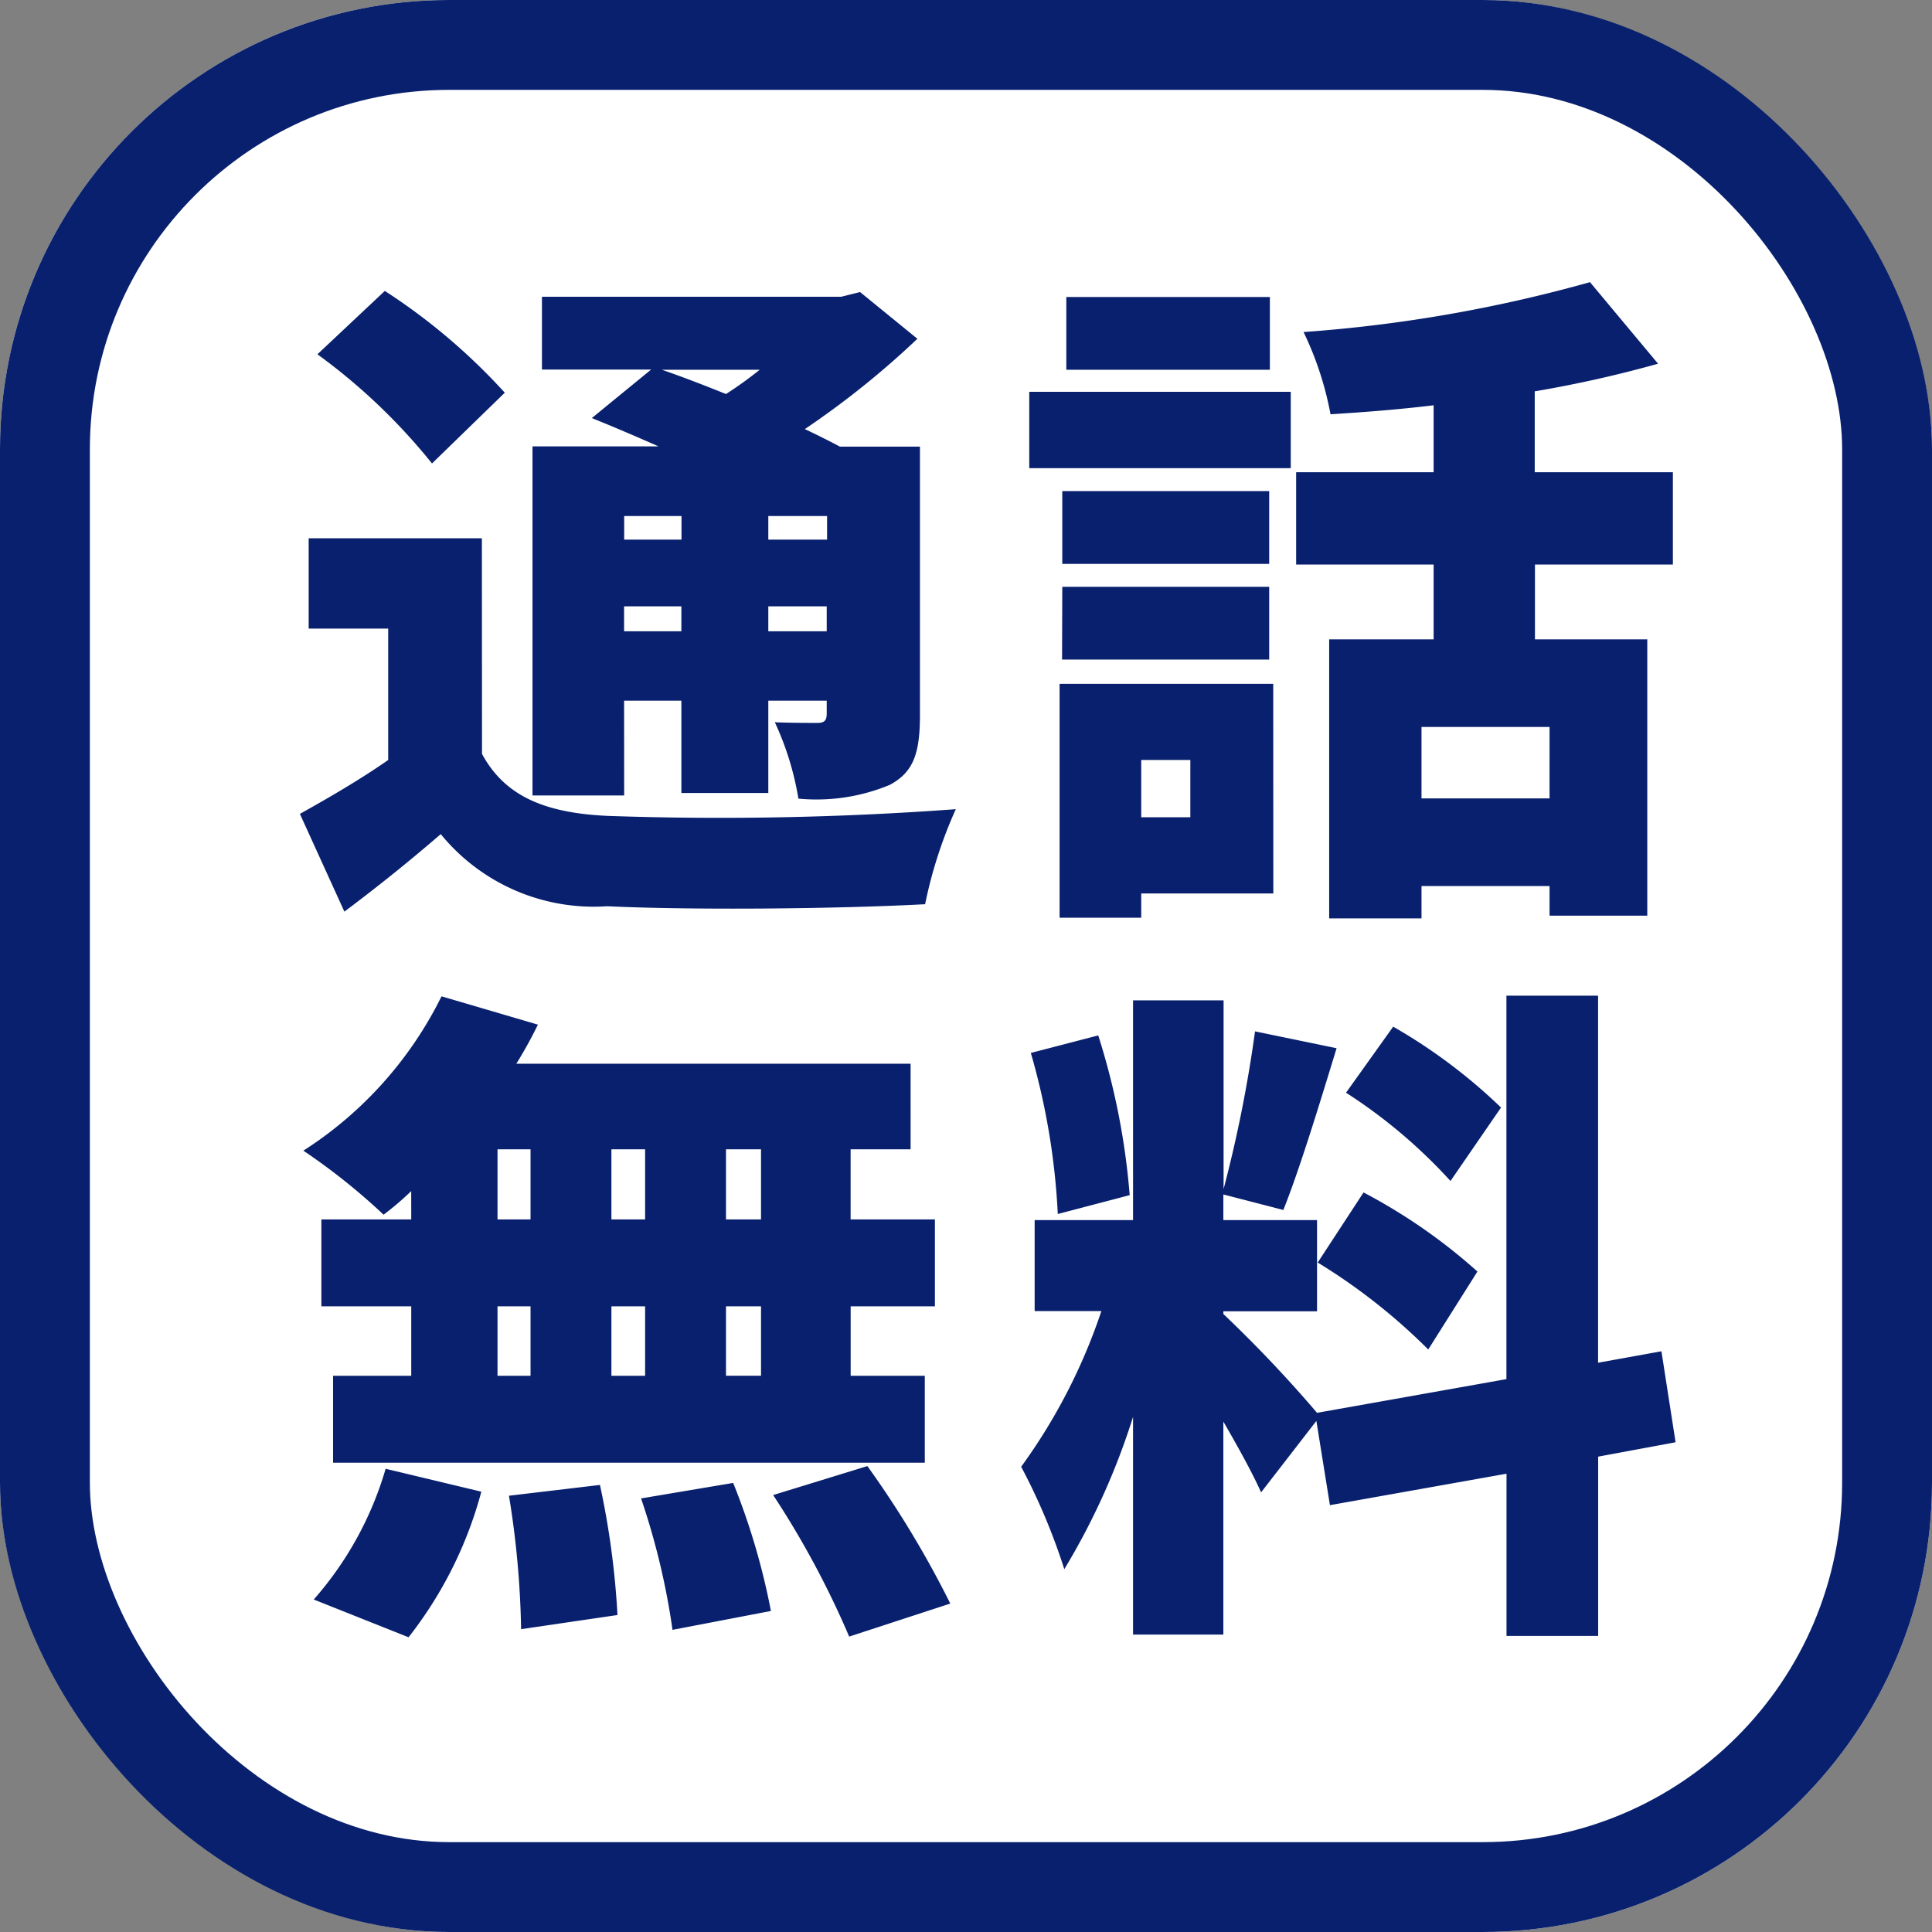
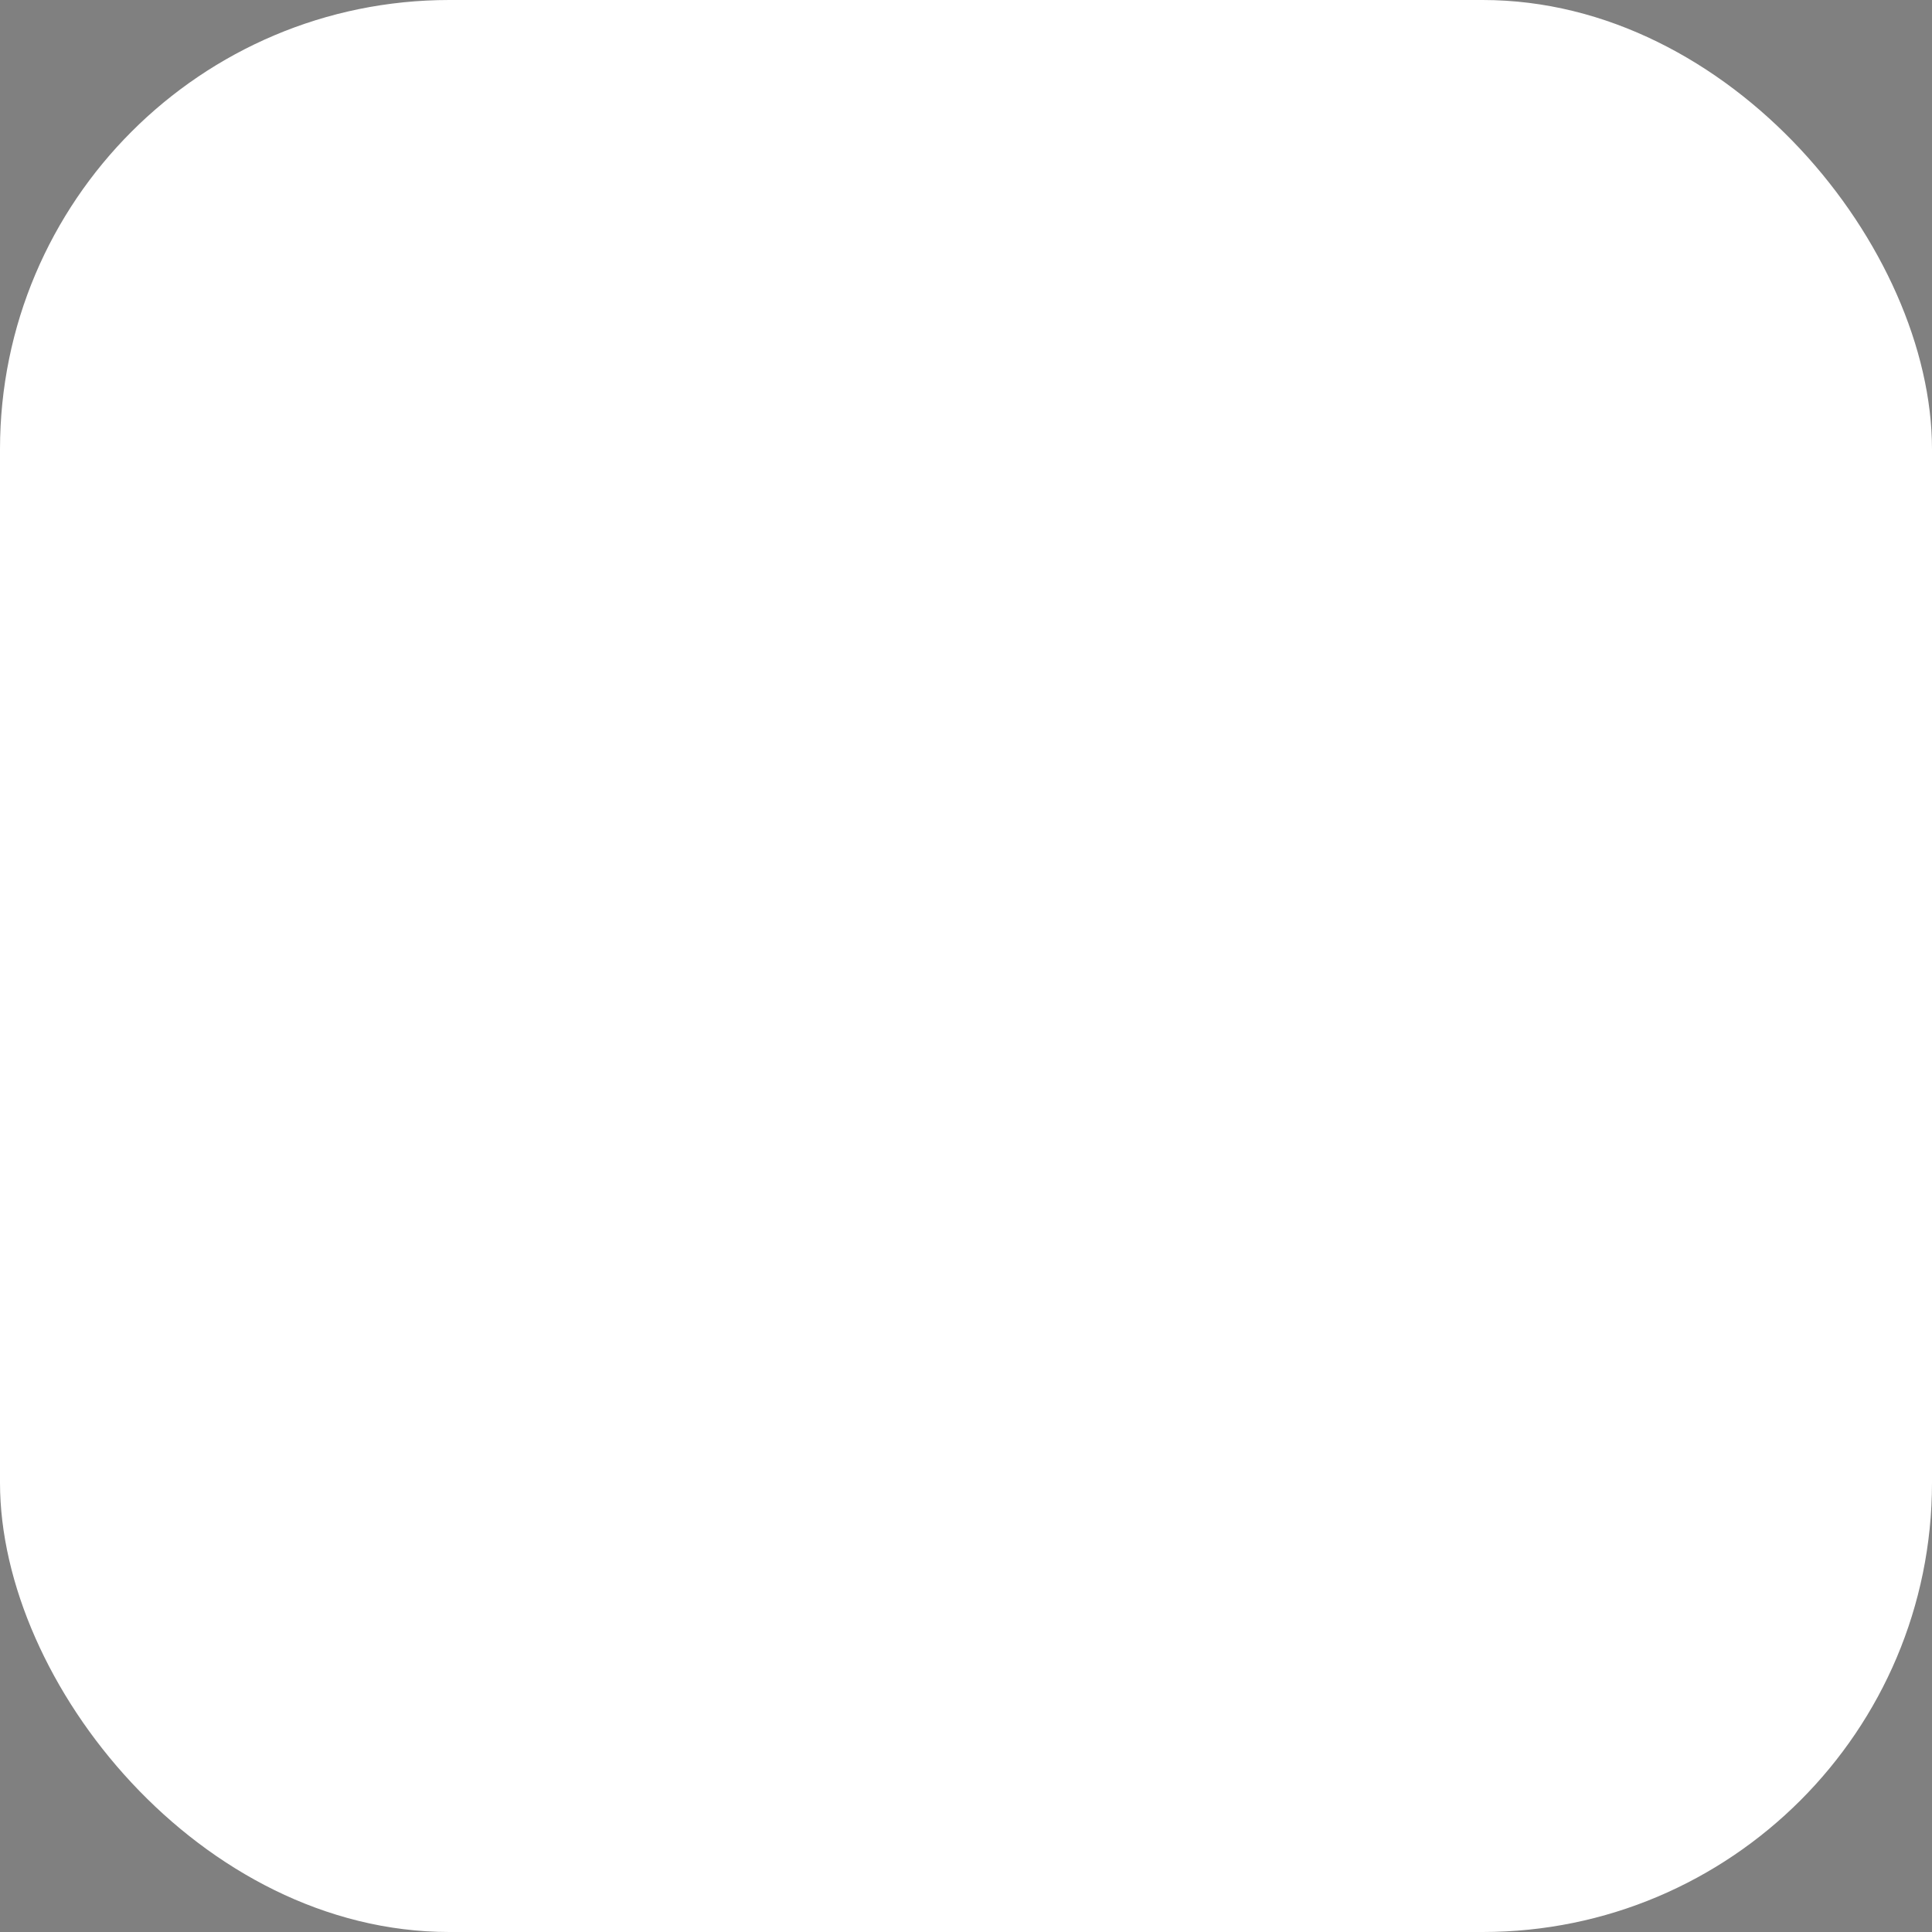
<svg xmlns="http://www.w3.org/2000/svg" width="43" height="43" viewBox="0 0 43 43">
  <rect x="0" y="0" width="43" height="43" fill="#808080" stroke="none" />
  <g id="グループ_55" data-name="グループ 55" transform="translate(41.064 -7)">
    <g id="長方形_42" data-name="長方形 42" transform="translate(-41.064 7)" fill="#fff" stroke="#08206d" stroke-width="2">
      <rect width="43" height="43" rx="10" stroke="none" />
-       <rect x="1" y="1" width="41" height="41" rx="9" fill="none" />
    </g>
-     <path id="パス_35" data-name="パス 35" d="M-6.832-7.515v.525H-8.108v-.525Zm1.74-3.255a8.6,8.6,0,0,1-.75.54c-.495-.2-.99-.39-1.425-.54Zm1.5,3.255v.525H-4.9v-.525ZM-4.9-4.95v-.555h1.3v.555Zm-3.21,0v-.555h1.275v.555Zm0,1.545h1.275V-1.35H-4.9V-3.405h1.3v.285c0,.15-.045.21-.21.21-.135,0-.6,0-.945-.015a6.547,6.547,0,0,1,.525,1.7A4.247,4.247,0,0,0-2.2-1.53c.54-.285.675-.72.675-1.56V-9.06H-3.307c-.225-.12-.495-.255-.78-.39a19.309,19.309,0,0,0,2.505-2.01L-2.858-12.5l-.42.105h-6.66v1.62h2.43l-1.32,1.08c.45.18.975.405,1.485.63h-2.805v7.77h2.04Zm-2.655-6.855a13.58,13.58,0,0,0-2.67-2.265l-1.5,1.41a13.3,13.3,0,0,1,2.55,2.43Zm-.51,3.24h-3.855v2.01h1.77v2.925c-.645.45-1.35.855-1.965,1.2l.99,2.175c.84-.63,1.5-1.17,2.145-1.725a4.394,4.394,0,0,0,3.7,1.605c1.92.09,5.115.06,7.08-.045A9.977,9.977,0,0,1-.727-.99a71.554,71.554,0,0,1-7.725.15c-1.41-.06-2.31-.435-2.82-1.38ZM6.263-12.39H1.733v1.62h4.53ZM4.493-2.085V-.81H3.4V-2.085ZM6.338-3.78H1.583V1.425H3.4V.885h2.94Zm-4.7-.54H6.248V-5.94H1.643ZM6.248-8.07H1.643v1.62H6.248ZM.908-8.58h5.82v-1.7H.908Zm11.58,7.35H9.638V-2.82h2.85Zm2.745-5.205V-8.49H12.158v-1.8a26.53,26.53,0,0,0,2.745-.615L13.388-12.72a31.969,31.969,0,0,1-6.375,1.11,7.27,7.27,0,0,1,.6,1.83c.735-.045,1.515-.105,2.295-.2V-8.49H6.848v2.055h3.06V-4.77H7.583V1.44H9.638V.72h2.85v.66h2.175V-4.77h-2.5V-6.435ZM-5.062,8.14h-.78V6.58h.78Zm0,3.48h-.78V10.075h.78Zm-5.865-1.545h.735V11.62h-.735Zm3.285,0V11.62h-.75V10.075Zm-.75-1.935V6.58h.75V8.14Zm-2.535-1.56h.735V8.14h-.735Zm-1.92,1.56h-2v1.935h2V11.62h-1.74v1.935h13.17V11.62h-1.65V10.075h1.875V8.14H-3.068V6.58h1.335V4.675h-8.775a9.826,9.826,0,0,0,.48-.87l-2.145-.63A8.6,8.6,0,0,1-15.248,6.61a14.031,14.031,0,0,1,1.785,1.425,6.37,6.37,0,0,0,.615-.525Zm-.06,9.3a9.016,9.016,0,0,0,1.62-3.24l-2.13-.51a7.621,7.621,0,0,1-1.6,2.91Zm2.235-3.15a20.364,20.364,0,0,1,.27,2.97l2.145-.315a18.407,18.407,0,0,0-.39-2.895Zm2.94.06a16.058,16.058,0,0,1,.7,2.925l2.19-.42a15.321,15.321,0,0,0-.84-2.85Zm2.94-.075A20.039,20.039,0,0,1-3.1,17.425l2.25-.735a22.1,22.1,0,0,0-1.845-3.06Zm16.2-8.625a12.2,12.2,0,0,0-2.4-1.8L7.958,5.32a11.657,11.657,0,0,1,2.325,1.965ZM7.328,9.1a13.259,13.259,0,0,1,2.46,1.935L10.883,9.3A12.526,12.526,0,0,0,8.348,7.54ZM3.143,7.6a15.831,15.831,0,0,0-.7-3.555l-1.5.39a15.561,15.561,0,0,1,.6,3.585Zm12.15,5.5-.315-2.025-1.41.255V3.16h-2.04v8.535l-4.215.75a29.135,29.135,0,0,0-2.085-2.2v-.06H7.313V8.155H5.228v-.57l1.335.345c.36-.9.8-2.34,1.185-3.6L5.933,3.955a29.66,29.66,0,0,1-.7,3.51v-4.2H3.218v4.89H1.028V10.18H2.513A12.763,12.763,0,0,1,.728,13.645a13.839,13.839,0,0,1,.96,2.28,15.575,15.575,0,0,0,1.53-3.39V17.38h2.01V12.64c.33.57.645,1.14.84,1.575l1.23-1.59L7.6,14.5l3.93-.7V17.41h2.04V13.42Z" transform="translate(-19.064 26)" fill="#08206d" />
  </g>
</svg>